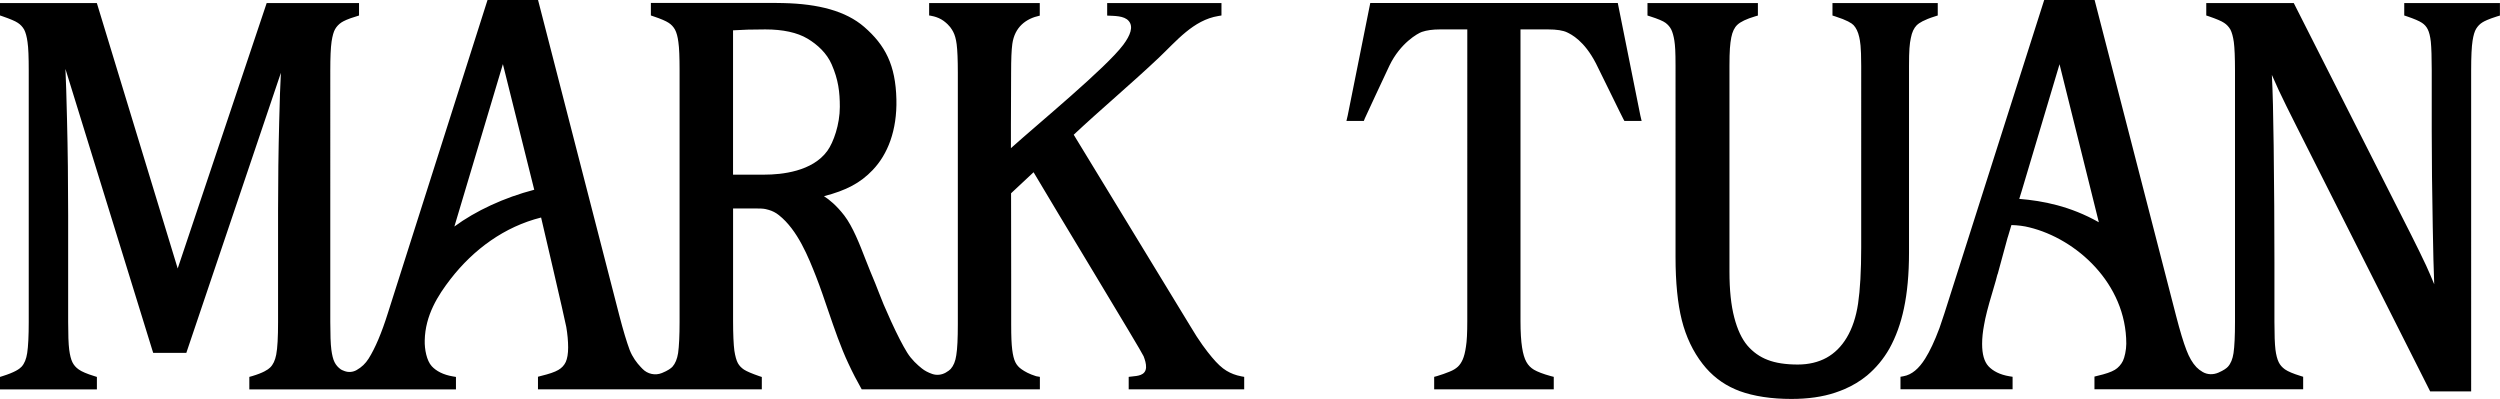
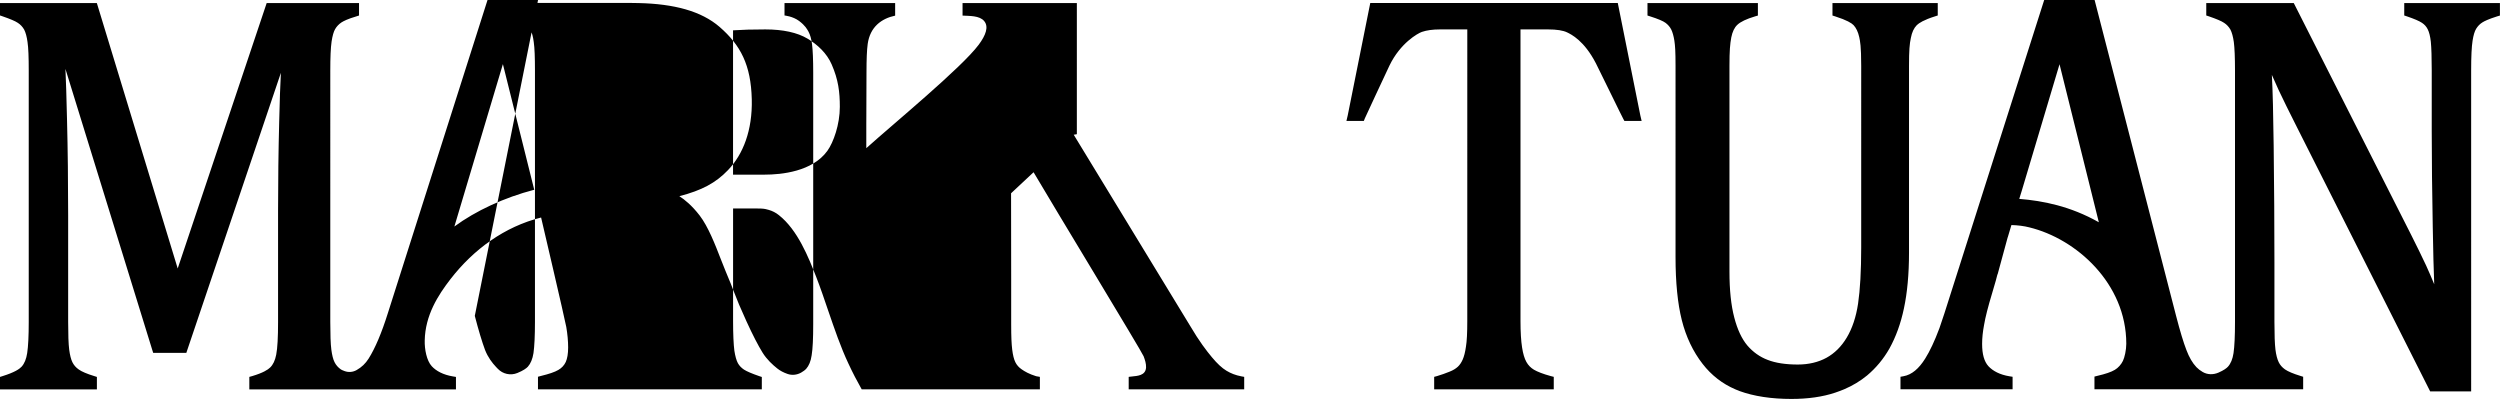
<svg xmlns="http://www.w3.org/2000/svg" id="Layer_2" data-name="Layer 2" viewBox="0 0 662.07 105.67">
  <defs>
    <style>      .cls-1 {        stroke-width: 0px;      }    </style>
  </defs>
  <g id="Layer_1-2" data-name="Layer 1">
-     <path class="cls-1" d="m328.68,99.65c-1.42-.27-2.69-.75-3.88-1.47-1.2-.72-2.45-1.89-3.85-3.57-1.4-1.68-3.34-4.17-5.81-8.38l-30.79-50.55c7.21-6.76,15.38-13.61,22.56-20.41,4.61-4.37,9.11-9.95,15.74-11.03l.83-.14V.82h-30.27v3.31c1.79.11,4.5-.03,5.72,1.44,1.27,1.51.44,3.75-1.45,6.29-4.54,6.09-22.59,20.93-29.76,27.38v-6.45s.01-1.83.01-1.83l.04-11.68c0-3.54.1-6.05.32-7.64.63-4.5,3.62-6.72,7.27-7.5V.82s-29.3,0-29.3,0v3.28s2.18.2,3.85,1.44c1.66,1.25,2.11,2.16,2.51,2.86.42.78.75,1.89.93,3.31.2,1.55.31,4.09.31,7.55v66.57c0,3.85-.13,6.54-.41,8.24-.23,1.61-.72,2.78-1.48,3.64-.25.26-.66.6-1.32.97-1.08.61-2.38.76-3.55.36-1.1-.38-2.03-.87-2.77-1.47-1.17-.93-2.74-2.34-3.89-4.2-1.17-1.9-2.58-4.61-4.28-8.33-1.72-3.76-2.38-5.41-3.2-7.53-.56-1.45-1.2-3.1-2.33-5.76-.38-.92-.8-2-1.25-3.14-1.49-3.85-3.34-8.61-5.59-11.54-2.11-2.73-4.02-4.24-5.38-5.12,5.92-1.52,9.65-3.52,12.87-6.89,4.02-4.19,6.51-10.55,6.31-18.77-.22-9.09-2.95-14.32-8.53-19.17-4.86-4.2-12.06-6.1-21.42-6.31-.62-.01-1.25-.03-1.9-.03h-33.17v3.31l.69.24c1.99.66,3.28,1.23,4.03,1.72.69.45,1.24,1.03,1.66,1.78.41.76.72,1.87.9,3.3.23,1.54.32,4.07.32,7.54v66.59c0,3.65-.14,6.43-.39,8.24-.25,1.58-.75,2.78-1.49,3.61-.39.42-1.19,1.02-2.79,1.67-1.78.73-3.84.28-5.17-1.12l-.46-.48c-1.01-1.06-2.17-2.58-2.92-4.51-.8-2.16-1.72-5.2-2.71-9.02L142.49,0h-13.38l-26.4,82.95c-1.63,5.2-3.34,9.24-5.09,12.02-.83,1.31-1.83,2.27-3.19,3.04-.97.55-2.14.65-3.18.26-.41-.15-.79-.31-.97-.43-.76-.54-1.3-1.16-1.68-1.92-.39-.76-.66-1.89-.85-3.31-.2-1.54-.28-4.1-.28-7.36V18.67c0-3.41.1-5.98.34-7.65.23-1.52.55-2.65.94-3.31.42-.72.97-1.3,1.69-1.78.55-.35,1.65-.92,3.89-1.58l.75-.24V.82h-24.46l-23.56,70.28L25.65.82H0v3.27l.7.24c1.99.69,3.31,1.24,4.02,1.72.69.45,1.25,1.04,1.68,1.79.39.76.7,1.87.89,3.3.23,1.49.32,4.03.32,7.54v66.59c0,3.69-.14,6.47-.41,8.23-.24,1.59-.73,2.79-1.49,3.62-.54.59-1.83,1.49-4.99,2.47l-.72.23v3.3h25.66v-3.3l-.72-.23c-1.93-.59-3.3-1.18-4.07-1.73-.78-.54-1.31-1.16-1.69-1.92-.38-.76-.66-1.89-.85-3.31-.2-1.54-.28-4.1-.28-7.36v-28.18c0-8.89-.1-17.42-.3-25.34-.14-5.93-.27-10.34-.42-13.5l23,74.44.24.75h8.78l.24-.72,24.8-73.44c-.18,3.16-.32,7.48-.45,12.95-.2,7.65-.3,15.59-.3,23.55v29.5c0,4-.15,6.92-.49,8.65-.3,1.54-.83,2.65-1.61,3.4-.59.58-1.87,1.41-4.76,2.27l-.75.21v3.31h54.72v-3.3l-.82-.14c-2.52-.42-4.4-1.41-5.58-2.69-1.37-1.48-1.93-4.51-1.87-6.82.13-6.69,3.51-11.96,6.82-16.25,6.13-7.91,14.32-13.89,24-16.32,0,0,6.34,27.09,6.67,29,.32,1.89.49,3.72.49,5.41s-.23,2.95-.63,3.85c-.42.9-1.09,1.61-1.97,2.11-.94.56-2.47,1.07-4.61,1.59l-.78.21v3.34h59.28v-3.28l-.7-.23c-1.96-.68-3.27-1.24-4.02-1.72-.7-.47-1.24-1.03-1.62-1.71-.39-.73-.7-1.83-.93-3.31-.21-1.61-.34-4.33-.34-7.84v-29.81h6.2c1.83,0,2.16.08,3,.31l.27.07c.94.27,1.85.73,2.66,1.38,5,3.96,7.82,11.13,9.88,16.35,1.13,2.89,2.18,6,3.2,9,1.62,4.71,3.27,9.58,5.34,13.97,1.09,2.35,2.27,4.62,3.51,6.81h47.19v-3.3l-.98-.17c-1.9-.59-3.02-1.25-3.84-1.82-.75-.51-1.3-1.13-1.68-1.9-.38-.76-.65-1.89-.83-3.33-.18-1.51-.27-3.3-.27-6.75v-12.05l-.03-22.6c1.62-1.52,3.68-3.42,5.96-5.57,5.11,8.72,28.66,47.48,29.14,48.73.35.92.7,1.97.65,2.99-.14,2.16-2.33,2.21-3.73,2.37l-.87.1v3.3h30.59v-3.3l-.82-.15ZM120.33,59.99l12.85-43.01,8.3,33.27c-7.92,2.06-15.53,5.59-21.15,9.74Zm82.16-13.74h-8.36V8.03c2.34-.16,5.2-.24,8.54-.24,4.69,0,8.46.82,11.18,2.44,2.66,1.59,5.12,3.87,6.4,6.83,1.78,4.06,2.16,7.36,2.16,11.24,0,4.64-1.66,9.37-3.3,11.65-3.96,5.48-12.11,6.3-16.61,6.3Zm232.27-14.22h-4.57l-.27-.49c-.3-.48-5.82-11.89-7.27-14.75-3.13-6.06-6.55-7.69-7.65-8.22-1.06-.51-2.75-.78-5.02-.78h-7.31v77.23c0,2.93.15,5.28.42,7,.25,1.63.63,2.92,1.14,3.83.49.89,1.17,1.56,2,2.06.92.54,2.42,1.13,4.47,1.69l.78.2v3.3h-31.67v-3.3l.75-.2c1.16-.34,2.28-.75,3.35-1.18.89-.35,1.62-.79,2.18-1.31.49-.46.93-1.1,1.28-1.9.35-.79.65-1.93.86-3.42.24-1.45.35-3.66.35-6.76V7.79h-7.24c-1.92,0-3.54.23-4.79.66-1.07.37-5.69,2.93-8.58,8.91-1.31,2.78-6.5,13.88-6.52,13.99l-.27.68h-4.61l.35-1.49,5.96-29.72v-.03h65.56v.03l5.96,29.72.35,1.49ZM513.17.82v3.28l-.72.23c-2.95.92-4.26,1.78-4.81,2.31-.78.78-1.31,1.9-1.59,3.4-.34,1.58-.49,3.24-.49,7.41v49.46c0,5.71-.47,10.68-1.35,14.78-.83,3.96-2.13,7.54-3.83,10.6-1.58,2.79-3.58,5.17-5.92,7.14-1.76,1.45-3.8,2.69-6.07,3.66-.76.32-1.58.62-2.4.9-3.31,1.11-7.2,1.66-11.57,1.66-5.3,0-9.94-.7-13.8-2.11-.37-.14-.72-.28-1.09-.45-3.42-1.47-6.31-3.73-8.62-6.71-2.55-3.27-4.41-7.19-5.52-11.6-1.1-4.37-1.66-9.99-1.66-16.7V17.45c0-3.9-.11-5.34-.31-6.69-.2-1.24-.48-2.23-.82-2.93-.35-.69-.82-1.24-1.49-1.76-.65-.49-2.02-1.07-4.09-1.73l-.72-.23V.82h29.24v3.3l-.73.21c-2.31.69-3.89,1.45-4.71,2.24-.76.7-1.31,1.83-1.61,3.35-.32,1.73-.48,3.45-.48,7.53v54.48c0,4.85.42,8.93,1.28,12.18.82,3.16,1.99,5.65,3.47,7.4,1.49,1.73,3.3,3.02,5.37,3.8,2.09.82,4.78,1.23,7.96,1.23,2.89,0,5.45-.61,7.61-1.79,2.13-1.17,3.95-2.96,5.37-5.34,1.47-2.45,2.47-5.47,3-8.99.54-3.65.83-8.67.83-14.88V17.45c0-5.33-.3-6.54-.52-7.62-.31-1.41-.85-2.48-1.51-3.18-.49-.51-1.75-1.32-4.86-2.31l-.72-.23V.82h27.87Zm123.54,0v3.28l.7.23c1.99.68,3.27,1.23,4,1.72.68.45,1.17,1.01,1.52,1.71.38.75.66,1.86.82,3.3.16,1.65.24,4.21.24,7.62v16.16c0,7.47.1,15.97.27,25.21.11,6.58.24,11.68.39,15.23-.72-1.75-1.44-3.4-2.13-4.93-1.16-2.47-2.49-5.2-3.97-8.13L607.46.82h-23.18v3.28l.7.23c1.96.68,3.3,1.23,4.02,1.72.69.45,1.25,1.04,1.68,1.79.39.76.7,1.87.9,3.3.2,1.52.31,4.07.31,7.54v66.59c0,3.66-.13,6.43-.39,8.24-.24,1.58-.73,2.78-1.49,3.61-.36.39-1.08.94-2.48,1.55s-2.93.58-4.2-.16c-.64-.37-1.19-.79-1.66-1.28-1.04-1.09-1.93-2.62-2.65-4.54-.79-2.03-1.68-4.99-2.73-9.03L554.71,0h-13.35l-15.4,48.35-2.27,7.13-4.79,15.06v.03s-.24.72-.24.72l-3.72,11.68c-.42,1.31-.83,2.55-1.25,3.72l-.1.28c-1.25,3.35-2.51,6.03-3.75,8-1.68,2.68-3.55,4.27-5.72,4.66l-.82.15v3.3h29.69v-3.3l-.83-.13c-2.52-.41-4.4-1.4-5.58-2.68-1.11-1.23-1.66-3.16-1.66-5.89,0-1.56.18-3.26.52-5.05.32-1.93,1.04-4.78,2.16-8.48.83-2.83,1.24-4.19,1.38-4.89h.04c.97-3.61,2.47-9.05,2.66-9.77l.04-.08.65-2.18.31-1.03c1.61.04,3.37.25,4.73.61,12.46,3.03,25.69,14.87,25.69,30.82,0,1.65-.45,3.65-.89,4.54-.44.93-1.28,1.87-2.14,2.37-.96.58-2.49,1.1-4.62,1.59l-.78.2v3.35h55.27v-3.3l-.72-.23c-1.93-.59-3.31-1.18-4.1-1.73-.76-.54-1.3-1.17-1.65-1.89-.39-.79-.69-1.92-.87-3.34-.18-1.49-.27-3.92-.27-7.36v-15.71c0-9.86-.07-19.97-.2-30.92-.1-8.26-.25-14.54-.48-18.77.54,1.23,1.11,2.54,1.8,4.02,1.13,2.41,2.85,5.89,4.83,9.81l35.3,70h10.85V18.67c0-3.71.13-6.34.37-7.85.23-1.48.54-2.54.96-3.21.44-.7.96-1.25,1.62-1.66.52-.34,1.63-.89,3.95-1.62l.72-.21V.82h-25.35Zm-101.96,51.86s.66-2.13.66-2.13l10.01-33.54s10.41,41.85,10.41,41.85c-7.57-4.28-14.81-5.68-21.08-6.19Z" />
+     <path class="cls-1" d="m328.68,99.65c-1.42-.27-2.69-.75-3.88-1.47-1.2-.72-2.45-1.89-3.85-3.57-1.4-1.68-3.34-4.17-5.81-8.38l-30.79-50.55l.83-.14V.82h-30.27v3.31c1.79.11,4.5-.03,5.72,1.44,1.27,1.51.44,3.75-1.45,6.29-4.54,6.09-22.59,20.93-29.76,27.38v-6.45s.01-1.83.01-1.83l.04-11.68c0-3.54.1-6.05.32-7.64.63-4.5,3.62-6.72,7.27-7.5V.82s-29.3,0-29.3,0v3.28s2.18.2,3.85,1.44c1.66,1.25,2.11,2.16,2.51,2.86.42.78.75,1.89.93,3.31.2,1.55.31,4.09.31,7.55v66.57c0,3.85-.13,6.54-.41,8.24-.23,1.61-.72,2.78-1.48,3.64-.25.26-.66.6-1.32.97-1.08.61-2.38.76-3.55.36-1.1-.38-2.03-.87-2.77-1.47-1.17-.93-2.74-2.34-3.89-4.2-1.17-1.9-2.58-4.61-4.28-8.33-1.72-3.76-2.38-5.41-3.2-7.53-.56-1.45-1.2-3.1-2.33-5.76-.38-.92-.8-2-1.25-3.14-1.49-3.85-3.34-8.61-5.59-11.54-2.11-2.73-4.02-4.24-5.38-5.12,5.92-1.52,9.65-3.52,12.87-6.89,4.02-4.19,6.51-10.55,6.31-18.77-.22-9.09-2.95-14.32-8.53-19.17-4.86-4.2-12.06-6.1-21.42-6.31-.62-.01-1.25-.03-1.9-.03h-33.17v3.31l.69.24c1.99.66,3.28,1.23,4.03,1.72.69.45,1.24,1.03,1.66,1.78.41.76.72,1.87.9,3.3.23,1.54.32,4.07.32,7.54v66.59c0,3.65-.14,6.43-.39,8.24-.25,1.58-.75,2.78-1.49,3.61-.39.42-1.19,1.02-2.79,1.67-1.78.73-3.84.28-5.17-1.12l-.46-.48c-1.01-1.06-2.17-2.58-2.92-4.51-.8-2.16-1.72-5.2-2.71-9.02L142.49,0h-13.38l-26.4,82.95c-1.63,5.2-3.34,9.24-5.09,12.02-.83,1.31-1.83,2.27-3.19,3.04-.97.55-2.14.65-3.18.26-.41-.15-.79-.31-.97-.43-.76-.54-1.3-1.16-1.68-1.92-.39-.76-.66-1.89-.85-3.31-.2-1.54-.28-4.1-.28-7.36V18.67c0-3.41.1-5.98.34-7.65.23-1.52.55-2.65.94-3.31.42-.72.97-1.3,1.69-1.78.55-.35,1.65-.92,3.89-1.58l.75-.24V.82h-24.46l-23.56,70.28L25.65.82H0v3.27l.7.24c1.99.69,3.31,1.24,4.02,1.72.69.45,1.25,1.04,1.68,1.79.39.76.7,1.87.89,3.3.23,1.49.32,4.03.32,7.54v66.59c0,3.69-.14,6.47-.41,8.23-.24,1.59-.73,2.79-1.49,3.62-.54.59-1.83,1.49-4.99,2.47l-.72.23v3.3h25.66v-3.3l-.72-.23c-1.93-.59-3.3-1.18-4.07-1.73-.78-.54-1.31-1.16-1.69-1.92-.38-.76-.66-1.89-.85-3.31-.2-1.54-.28-4.1-.28-7.36v-28.18c0-8.89-.1-17.42-.3-25.34-.14-5.93-.27-10.34-.42-13.5l23,74.44.24.75h8.78l.24-.72,24.8-73.44c-.18,3.16-.32,7.48-.45,12.95-.2,7.65-.3,15.59-.3,23.55v29.5c0,4-.15,6.92-.49,8.65-.3,1.54-.83,2.65-1.61,3.4-.59.58-1.87,1.41-4.76,2.27l-.75.21v3.31h54.72v-3.3l-.82-.14c-2.52-.42-4.4-1.41-5.58-2.69-1.37-1.48-1.93-4.51-1.87-6.82.13-6.69,3.51-11.96,6.82-16.25,6.13-7.91,14.32-13.89,24-16.32,0,0,6.34,27.09,6.67,29,.32,1.89.49,3.72.49,5.41s-.23,2.95-.63,3.85c-.42.9-1.09,1.61-1.97,2.11-.94.56-2.47,1.07-4.61,1.59l-.78.21v3.34h59.28v-3.28l-.7-.23c-1.96-.68-3.27-1.24-4.02-1.72-.7-.47-1.24-1.03-1.62-1.71-.39-.73-.7-1.83-.93-3.31-.21-1.61-.34-4.33-.34-7.84v-29.81h6.2c1.83,0,2.16.08,3,.31l.27.07c.94.27,1.85.73,2.66,1.38,5,3.96,7.82,11.13,9.88,16.35,1.13,2.89,2.18,6,3.2,9,1.62,4.71,3.27,9.58,5.34,13.97,1.09,2.35,2.27,4.62,3.51,6.81h47.19v-3.3l-.98-.17c-1.9-.59-3.02-1.25-3.84-1.82-.75-.51-1.3-1.13-1.68-1.9-.38-.76-.65-1.89-.83-3.33-.18-1.51-.27-3.3-.27-6.75v-12.05l-.03-22.6c1.62-1.52,3.68-3.42,5.96-5.57,5.11,8.72,28.66,47.48,29.14,48.73.35.92.7,1.97.65,2.99-.14,2.16-2.33,2.21-3.73,2.37l-.87.1v3.3h30.59v-3.3l-.82-.15ZM120.33,59.99l12.85-43.01,8.3,33.27c-7.92,2.06-15.53,5.59-21.15,9.74Zm82.16-13.74h-8.36V8.03c2.34-.16,5.2-.24,8.54-.24,4.69,0,8.46.82,11.18,2.44,2.66,1.59,5.12,3.87,6.4,6.83,1.78,4.06,2.16,7.36,2.16,11.24,0,4.64-1.66,9.37-3.3,11.65-3.96,5.48-12.11,6.3-16.61,6.3Zm232.27-14.22h-4.57l-.27-.49c-.3-.48-5.82-11.89-7.27-14.75-3.13-6.06-6.55-7.69-7.65-8.22-1.06-.51-2.75-.78-5.02-.78h-7.31v77.23c0,2.93.15,5.28.42,7,.25,1.63.63,2.92,1.14,3.83.49.89,1.17,1.56,2,2.06.92.54,2.42,1.13,4.47,1.69l.78.2v3.3h-31.67v-3.3l.75-.2c1.16-.34,2.28-.75,3.35-1.18.89-.35,1.62-.79,2.18-1.31.49-.46.93-1.1,1.28-1.9.35-.79.65-1.93.86-3.42.24-1.45.35-3.66.35-6.76V7.79h-7.24c-1.92,0-3.54.23-4.79.66-1.07.37-5.69,2.93-8.58,8.91-1.31,2.78-6.5,13.88-6.52,13.99l-.27.68h-4.61l.35-1.49,5.96-29.72v-.03h65.56v.03l5.96,29.72.35,1.49ZM513.17.82v3.28l-.72.23c-2.95.92-4.26,1.78-4.81,2.31-.78.78-1.31,1.9-1.59,3.4-.34,1.58-.49,3.24-.49,7.41v49.46c0,5.71-.47,10.68-1.35,14.78-.83,3.96-2.13,7.54-3.83,10.6-1.58,2.79-3.58,5.17-5.92,7.14-1.76,1.45-3.8,2.69-6.07,3.66-.76.32-1.58.62-2.4.9-3.31,1.11-7.2,1.66-11.57,1.66-5.3,0-9.94-.7-13.8-2.11-.37-.14-.72-.28-1.09-.45-3.42-1.47-6.31-3.73-8.62-6.71-2.55-3.27-4.41-7.19-5.52-11.6-1.1-4.37-1.66-9.99-1.66-16.7V17.45c0-3.9-.11-5.34-.31-6.69-.2-1.24-.48-2.23-.82-2.93-.35-.69-.82-1.24-1.49-1.76-.65-.49-2.02-1.07-4.09-1.73l-.72-.23V.82h29.24v3.3l-.73.21c-2.31.69-3.89,1.45-4.71,2.24-.76.7-1.31,1.83-1.61,3.35-.32,1.73-.48,3.45-.48,7.53v54.48c0,4.85.42,8.93,1.28,12.18.82,3.16,1.99,5.65,3.47,7.4,1.49,1.73,3.3,3.02,5.37,3.8,2.09.82,4.78,1.23,7.96,1.23,2.89,0,5.45-.61,7.61-1.79,2.13-1.17,3.95-2.96,5.37-5.34,1.47-2.45,2.47-5.47,3-8.99.54-3.65.83-8.67.83-14.88V17.45c0-5.33-.3-6.54-.52-7.62-.31-1.41-.85-2.48-1.51-3.18-.49-.51-1.75-1.32-4.86-2.31l-.72-.23V.82h27.87Zm123.54,0v3.28l.7.23c1.99.68,3.27,1.23,4,1.72.68.45,1.17,1.01,1.52,1.71.38.75.66,1.86.82,3.3.16,1.65.24,4.21.24,7.62v16.16c0,7.47.1,15.97.27,25.21.11,6.58.24,11.68.39,15.23-.72-1.75-1.44-3.4-2.13-4.93-1.16-2.47-2.49-5.2-3.97-8.13L607.46.82h-23.18v3.28l.7.23c1.96.68,3.3,1.23,4.02,1.72.69.45,1.25,1.04,1.68,1.79.39.76.7,1.87.9,3.3.2,1.52.31,4.07.31,7.54v66.59c0,3.66-.13,6.43-.39,8.24-.24,1.58-.73,2.78-1.49,3.61-.36.39-1.08.94-2.48,1.55s-2.93.58-4.2-.16c-.64-.37-1.19-.79-1.66-1.28-1.04-1.09-1.93-2.62-2.65-4.54-.79-2.03-1.68-4.99-2.73-9.03L554.71,0h-13.35l-15.4,48.35-2.27,7.13-4.79,15.06v.03s-.24.72-.24.72l-3.72,11.68c-.42,1.31-.83,2.55-1.25,3.72l-.1.28c-1.25,3.35-2.51,6.03-3.75,8-1.68,2.68-3.55,4.27-5.72,4.66l-.82.15v3.3h29.69v-3.3l-.83-.13c-2.52-.41-4.4-1.4-5.58-2.68-1.11-1.23-1.66-3.16-1.66-5.89,0-1.56.18-3.26.52-5.05.32-1.93,1.04-4.78,2.16-8.48.83-2.83,1.24-4.19,1.38-4.89h.04c.97-3.61,2.47-9.05,2.66-9.77l.04-.08.65-2.18.31-1.03c1.61.04,3.37.25,4.73.61,12.46,3.03,25.69,14.87,25.69,30.82,0,1.65-.45,3.65-.89,4.54-.44.93-1.28,1.87-2.14,2.37-.96.58-2.49,1.1-4.62,1.59l-.78.2v3.35h55.27v-3.3l-.72-.23c-1.93-.59-3.31-1.18-4.1-1.73-.76-.54-1.3-1.17-1.65-1.89-.39-.79-.69-1.92-.87-3.34-.18-1.49-.27-3.92-.27-7.36v-15.71c0-9.86-.07-19.97-.2-30.92-.1-8.26-.25-14.54-.48-18.77.54,1.23,1.11,2.54,1.8,4.02,1.13,2.41,2.85,5.89,4.83,9.81l35.3,70h10.85V18.67c0-3.71.13-6.34.37-7.85.23-1.48.54-2.54.96-3.21.44-.7.96-1.25,1.62-1.66.52-.34,1.63-.89,3.95-1.62l.72-.21V.82h-25.35Zm-101.96,51.86s.66-2.13.66-2.13l10.01-33.54s10.41,41.85,10.41,41.85c-7.57-4.28-14.81-5.68-21.08-6.19Z" />
  </g>
</svg>